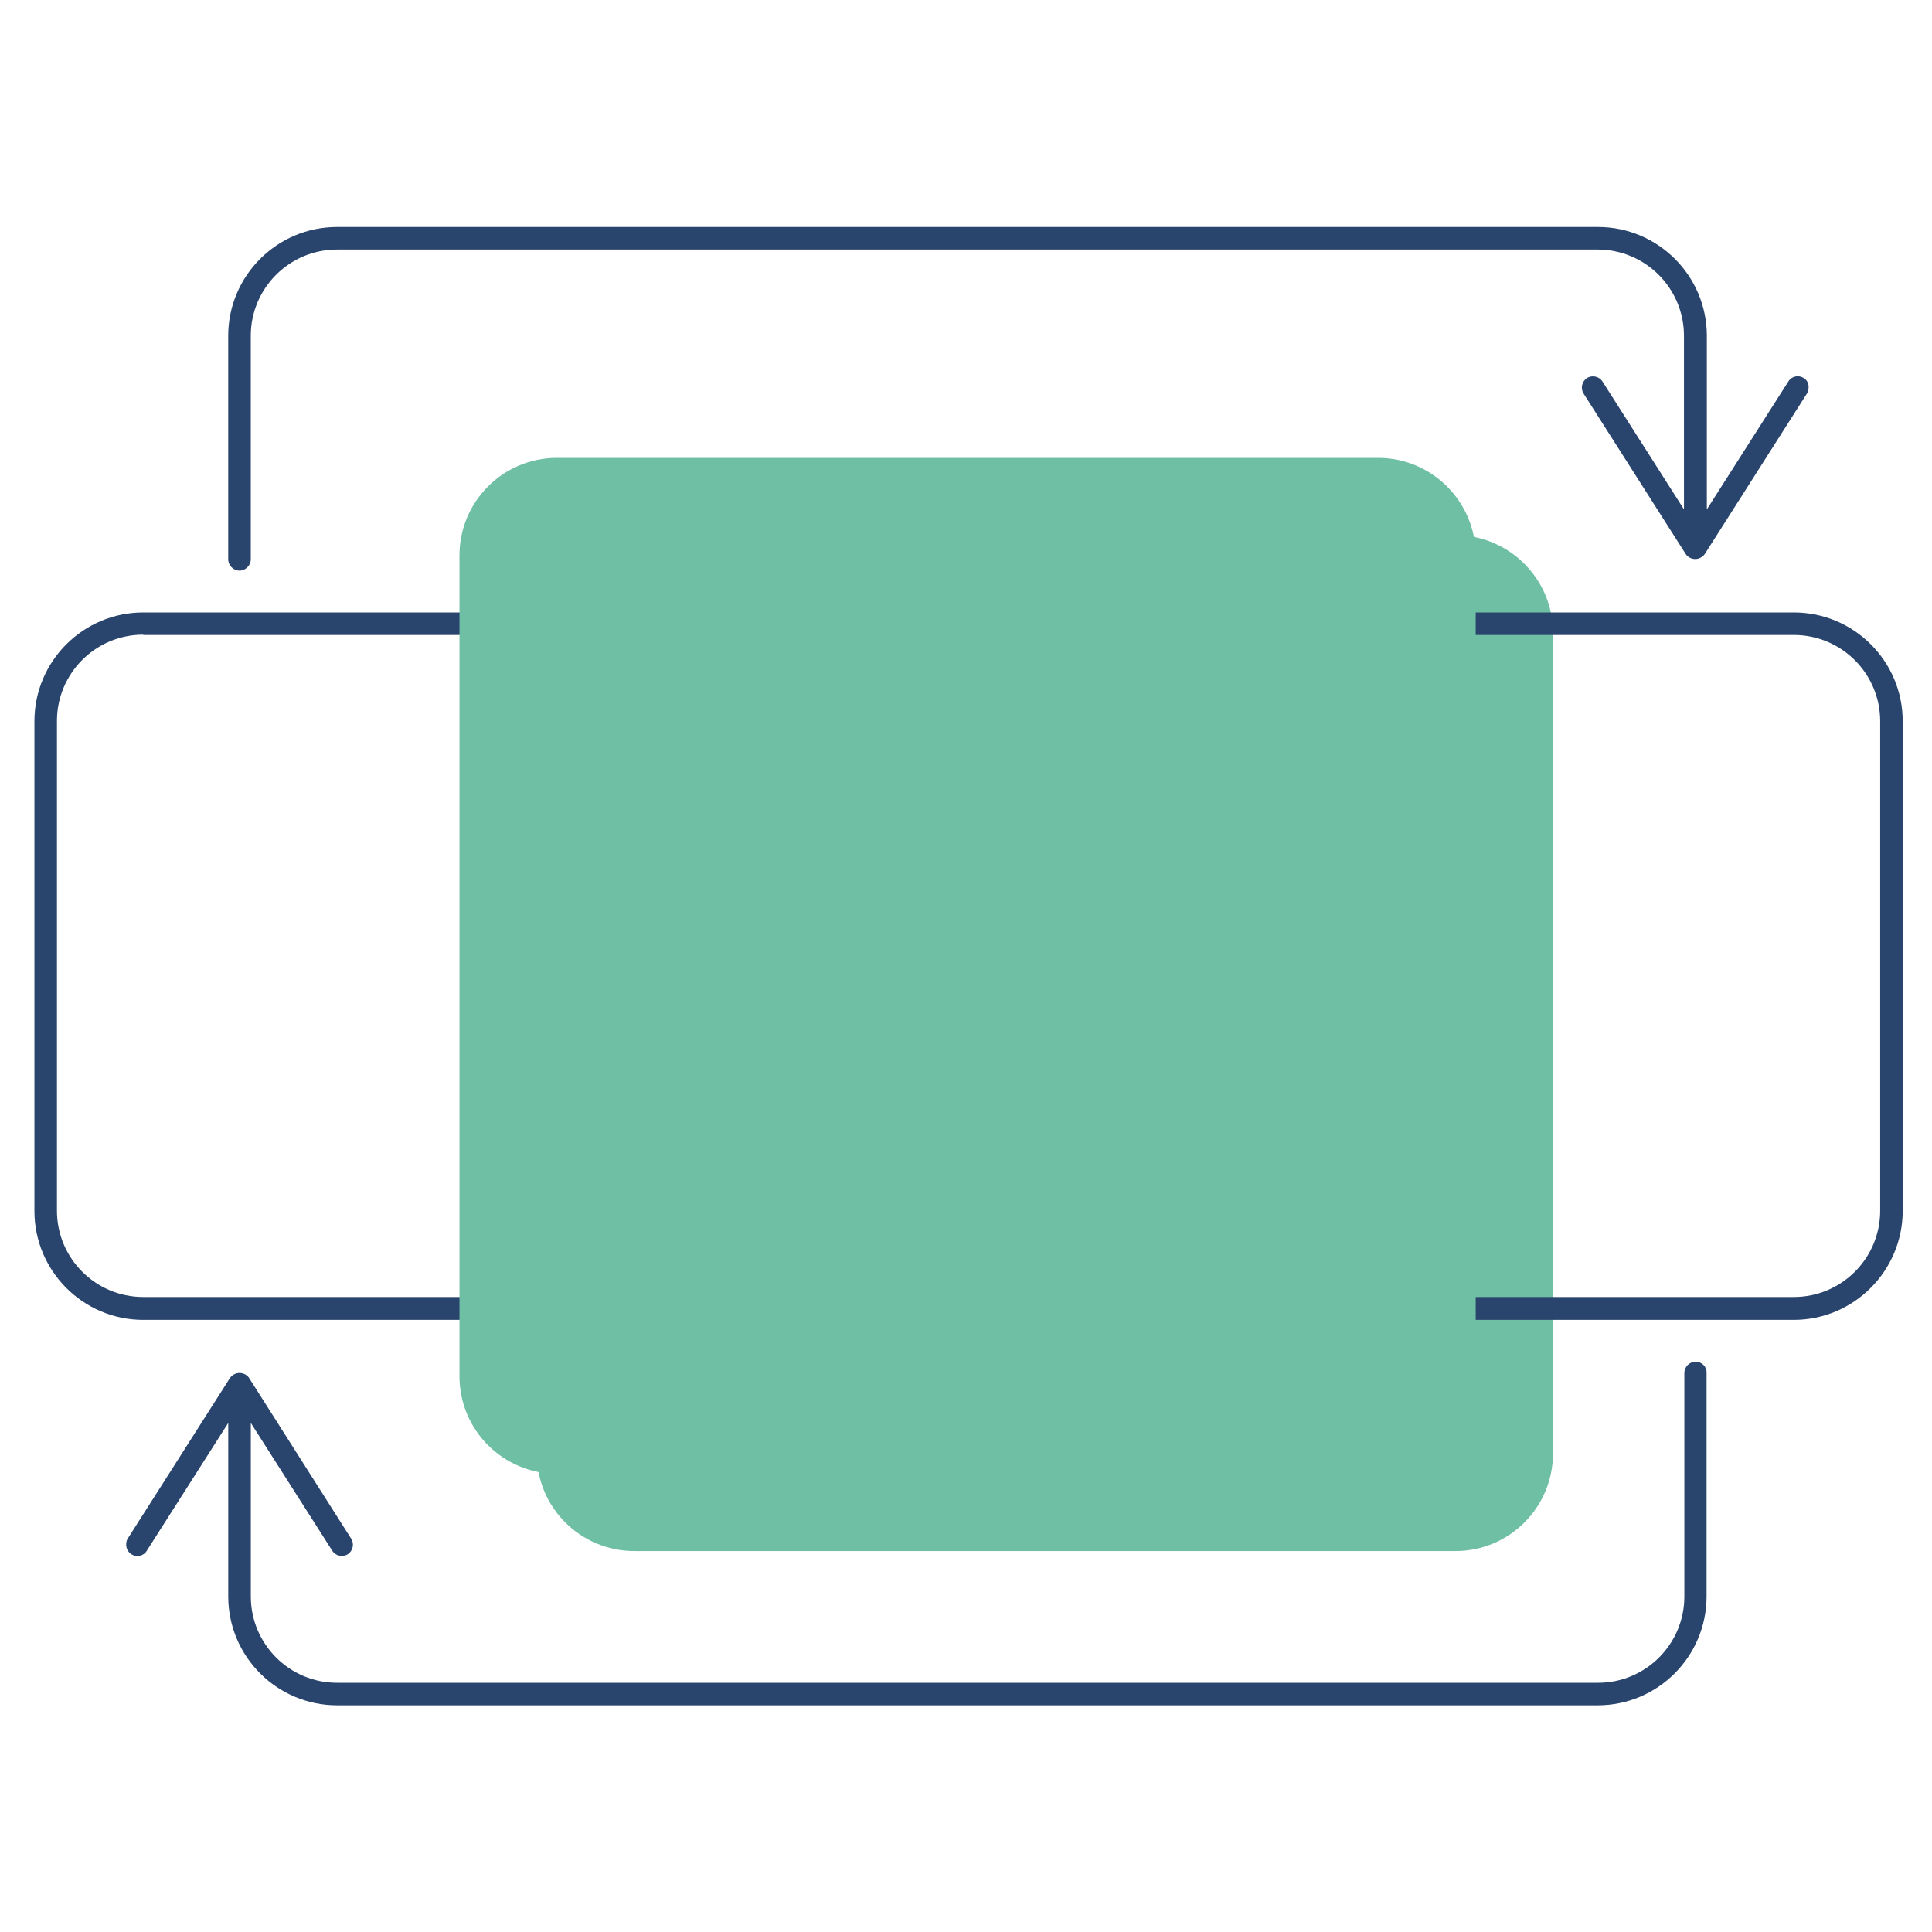
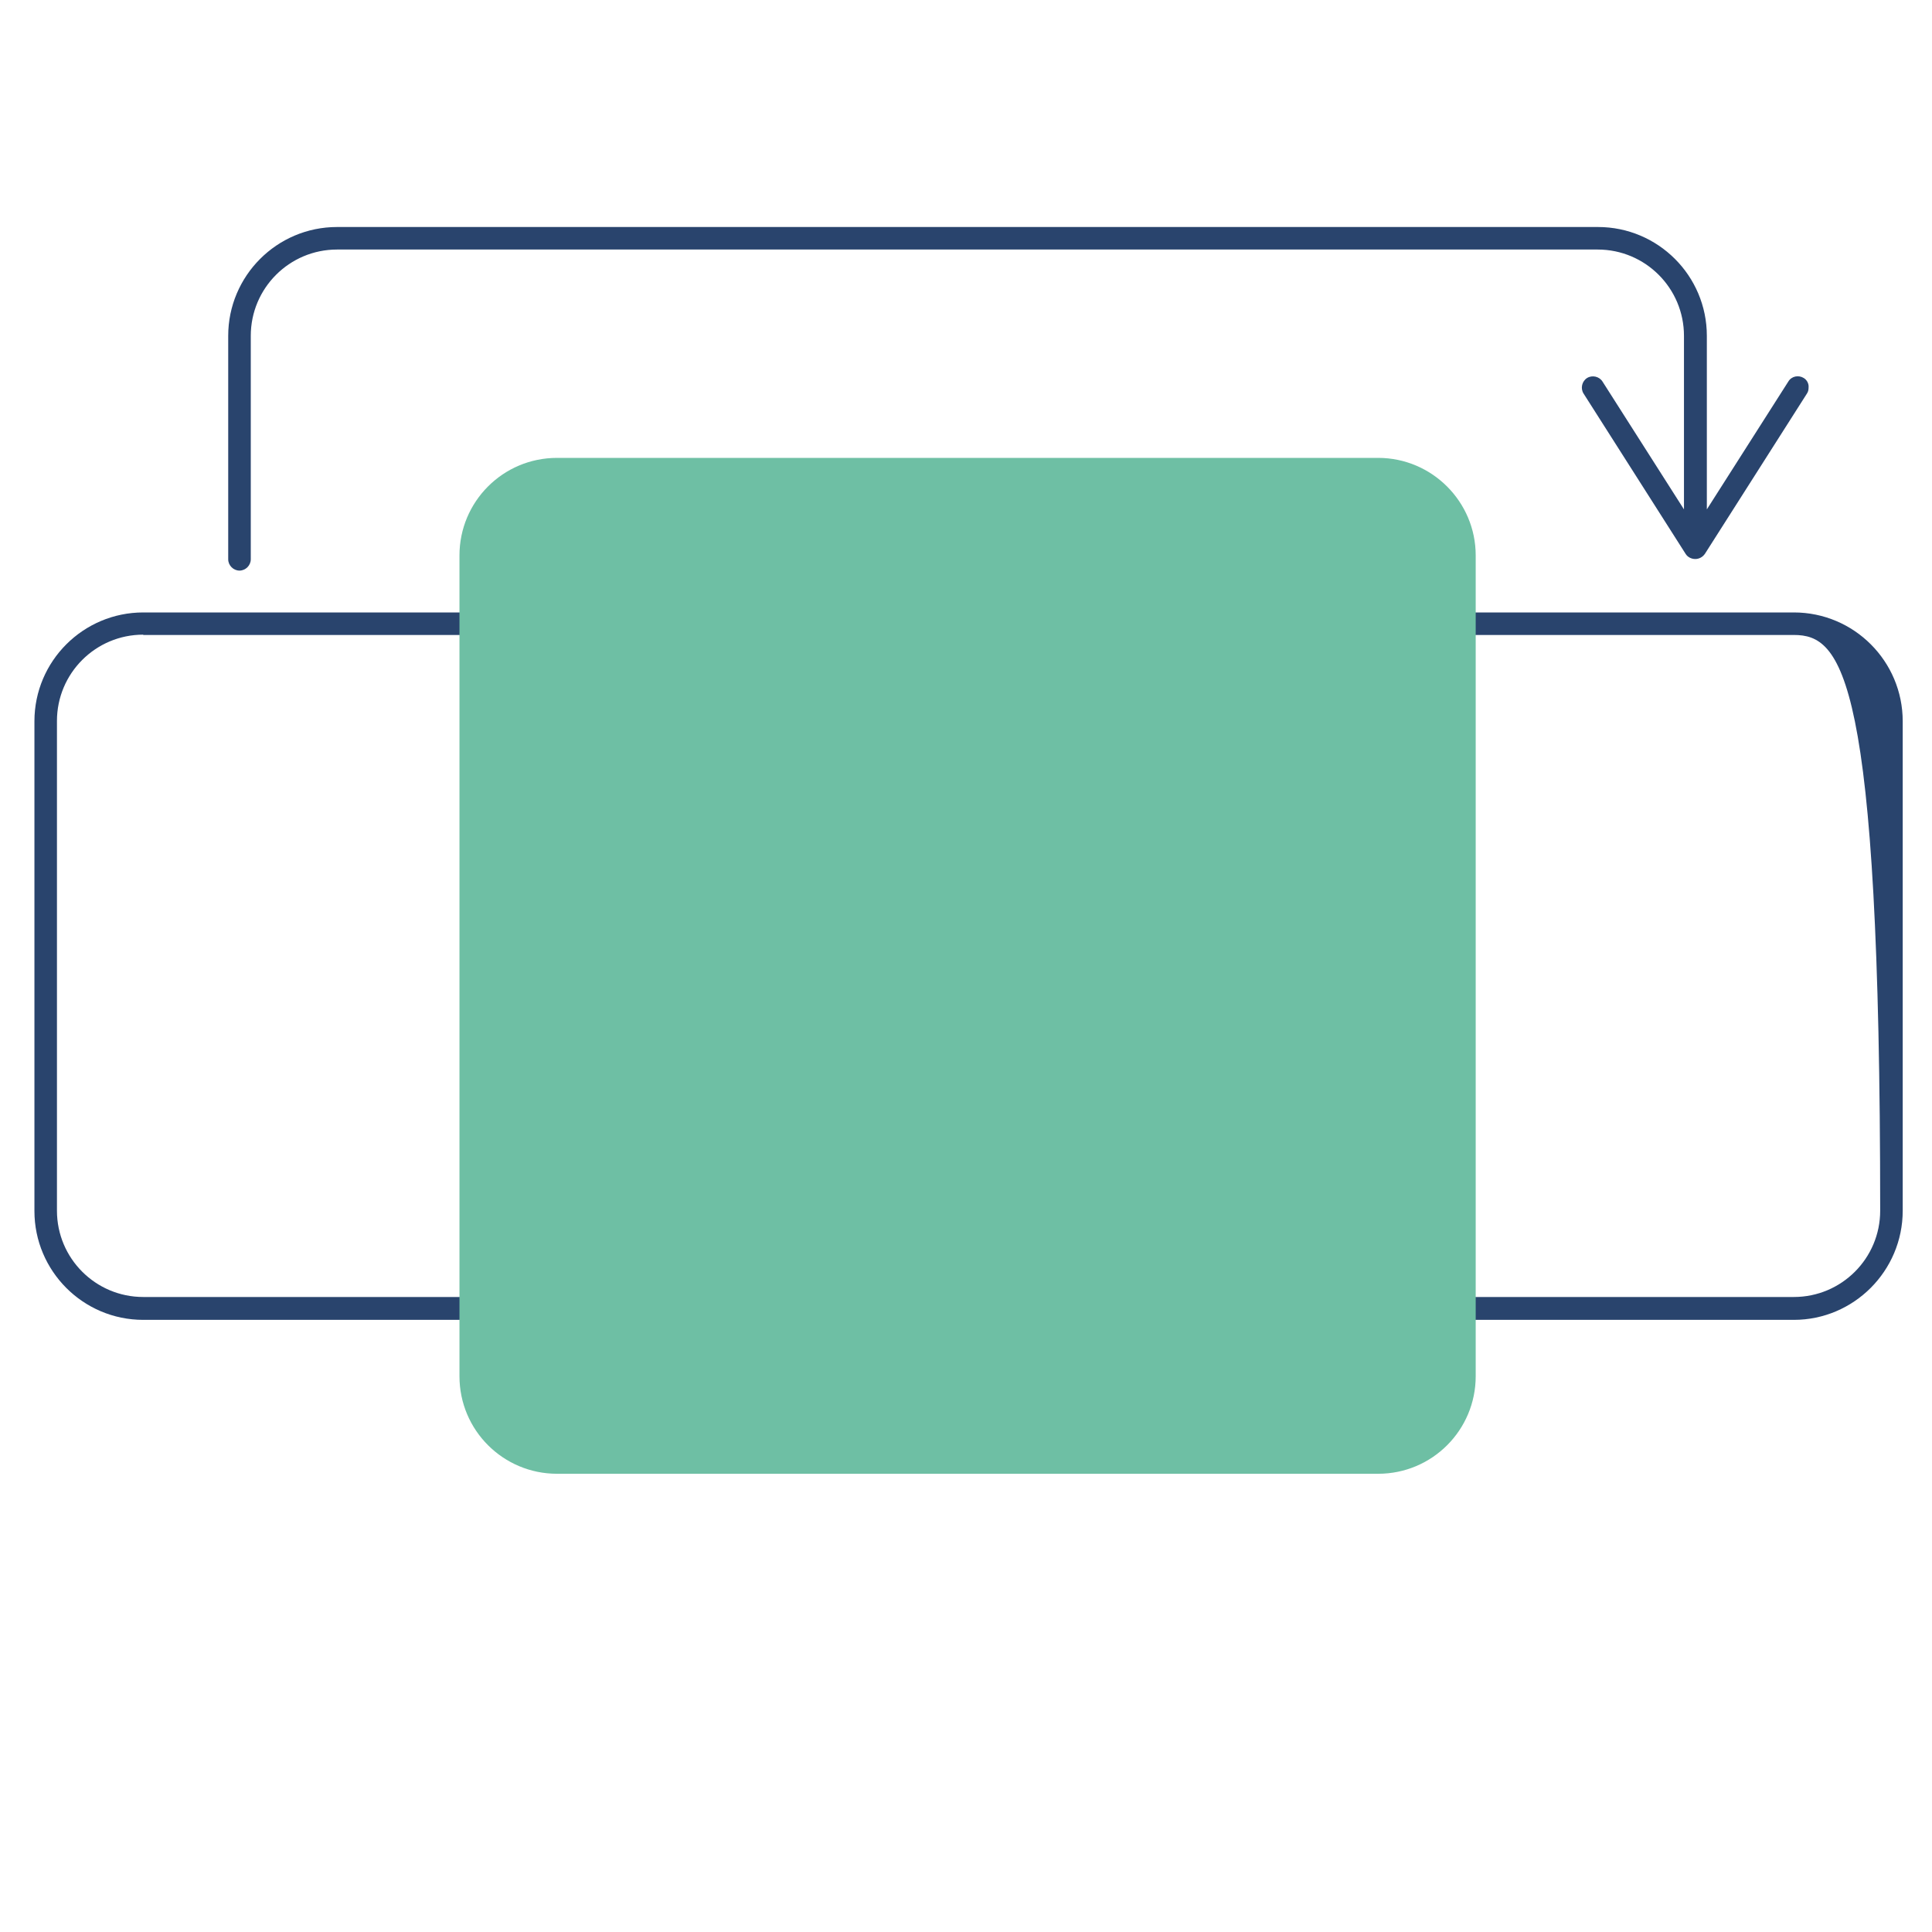
<svg xmlns="http://www.w3.org/2000/svg" width="50" height="50" viewBox="0 0 50 50" fill="none">
  <g filter="url(#filter0_d_1001_10384)">
-     <path d="M35.666 11.85H14.416C13.016 11.85 11.891 12.983 11.891 14.375V35.616C11.891 37.016 13.024 38.141 14.416 38.141H35.666C37.066 38.141 38.191 37.008 38.191 35.616V14.375C38.191 12.983 37.057 11.85 35.666 11.85Z" fill="#6EBFA4" />
-   </g>
-   <path d="M46.425 34.158H33.75C32.192 34.158 30.934 32.891 30.934 31.341V18.666C30.934 17.108 32.2 15.85 33.75 15.85H46.425C47.984 15.85 49.242 17.116 49.242 18.666V31.333C49.242 32.891 47.975 34.158 46.425 34.158ZM33.75 16.425C32.517 16.425 31.517 17.425 31.517 18.658V31.333C31.517 32.566 32.517 33.566 33.75 33.566H46.425C47.659 33.566 48.659 32.566 48.659 31.333V18.666C48.659 17.433 47.659 16.433 46.425 16.433H33.75V16.425Z" fill="#29446D" />
+     </g>
+   <path d="M46.425 34.158H33.75C32.192 34.158 30.934 32.891 30.934 31.341V18.666C30.934 17.108 32.2 15.85 33.75 15.85H46.425C47.984 15.85 49.242 17.116 49.242 18.666V31.333C49.242 32.891 47.975 34.158 46.425 34.158ZM33.75 16.425C32.517 16.425 31.517 17.425 31.517 18.658V31.333C31.517 32.566 32.517 33.566 33.75 33.566H46.425C47.659 33.566 48.659 32.566 48.659 31.333C48.659 17.433 47.659 16.433 46.425 16.433H33.75V16.425Z" fill="#29446D" />
  <path d="M16.382 34.158H3.707C2.149 34.158 0.891 32.891 0.891 31.341V18.666C0.891 17.108 2.157 15.85 3.707 15.85H16.382C17.941 15.85 19.199 17.116 19.199 18.666V31.333C19.199 32.891 17.932 34.158 16.382 34.158ZM3.707 16.425C2.474 16.425 1.474 17.425 1.474 18.658V31.333C1.474 32.566 2.474 33.566 3.707 33.566H16.382C17.616 33.566 18.616 32.566 18.616 31.333V18.666C18.616 17.433 17.616 16.433 16.382 16.433H3.707V16.425Z" fill="#29446D" />
  <path d="M35.666 11.85H14.416C13.016 11.85 11.891 12.983 11.891 14.375V35.616C11.891 37.016 13.024 38.141 14.416 38.141H35.666C37.066 38.141 38.191 37.008 38.191 35.616V14.375C38.191 12.983 37.057 11.85 35.666 11.85Z" fill="#6EBFA4" />
  <path d="M46.681 9.783C46.548 9.7 46.365 9.733 46.281 9.875L44.173 13.183V8.692C44.173 7.133 42.906 5.875 41.356 5.875H8.723C7.165 5.875 5.906 7.142 5.906 8.692V14.475C5.906 14.633 6.04 14.767 6.198 14.767C6.356 14.767 6.49 14.633 6.49 14.475V8.692C6.49 7.458 7.49 6.458 8.723 6.458H41.348C42.581 6.458 43.581 7.458 43.581 8.692V13.183L41.473 9.875C41.39 9.742 41.206 9.7 41.073 9.783C40.94 9.867 40.898 10.05 40.981 10.183L43.623 14.333C43.673 14.417 43.773 14.467 43.873 14.467C43.973 14.467 44.065 14.417 44.123 14.333L46.765 10.183C46.798 10.133 46.806 10.083 46.806 10.025C46.815 9.933 46.765 9.833 46.681 9.783Z" fill="#29446D" />
-   <path d="M43.882 35.241C43.724 35.241 43.591 35.374 43.591 35.533V41.316C43.591 42.55 42.591 43.55 41.357 43.55H8.724C7.491 43.55 6.491 42.55 6.491 41.316V36.825L8.599 40.133C8.682 40.266 8.866 40.308 8.999 40.224C9.132 40.141 9.174 39.958 9.091 39.825L6.449 35.666C6.399 35.583 6.299 35.533 6.199 35.533C6.099 35.533 6.007 35.583 5.949 35.666L3.307 39.816C3.274 39.866 3.266 39.916 3.266 39.974C3.266 40.075 3.316 40.166 3.399 40.224C3.532 40.308 3.716 40.275 3.799 40.133L5.907 36.825V41.316C5.907 42.874 7.174 44.133 8.724 44.133H41.349C42.907 44.133 44.166 42.866 44.166 41.316V35.533C44.174 35.366 44.041 35.241 43.882 35.241Z" fill="#29446D" />
  <defs>
    <filter id="filter0_d_1001_10384" x="10.891" y="10.85" width="32.301" height="32.292" filterUnits="userSpaceOnUse" color-interpolation-filters="sRGB">
      <feFlood flood-opacity="0" result="BackgroundImageFix" />
      <feColorMatrix in="SourceAlpha" type="matrix" values="0 0 0 0 0 0 0 0 0 0 0 0 0 0 0 0 0 0 127 0" result="hardAlpha" />
      <feOffset dx="2" dy="2" />
      <feGaussianBlur stdDeviation="1.5" />
      <feComposite in2="hardAlpha" operator="out" />
      <feColorMatrix type="matrix" values="0 0 0 0 0 0 0 0 0 0 0 0 0 0 0 0 0 0 0.15 0" />
      <feBlend mode="normal" in2="BackgroundImageFix" result="effect1_dropShadow_1001_10384" />
      <feBlend mode="normal" in="SourceGraphic" in2="effect1_dropShadow_1001_10384" result="shape" />
    </filter>
  </defs>
</svg>